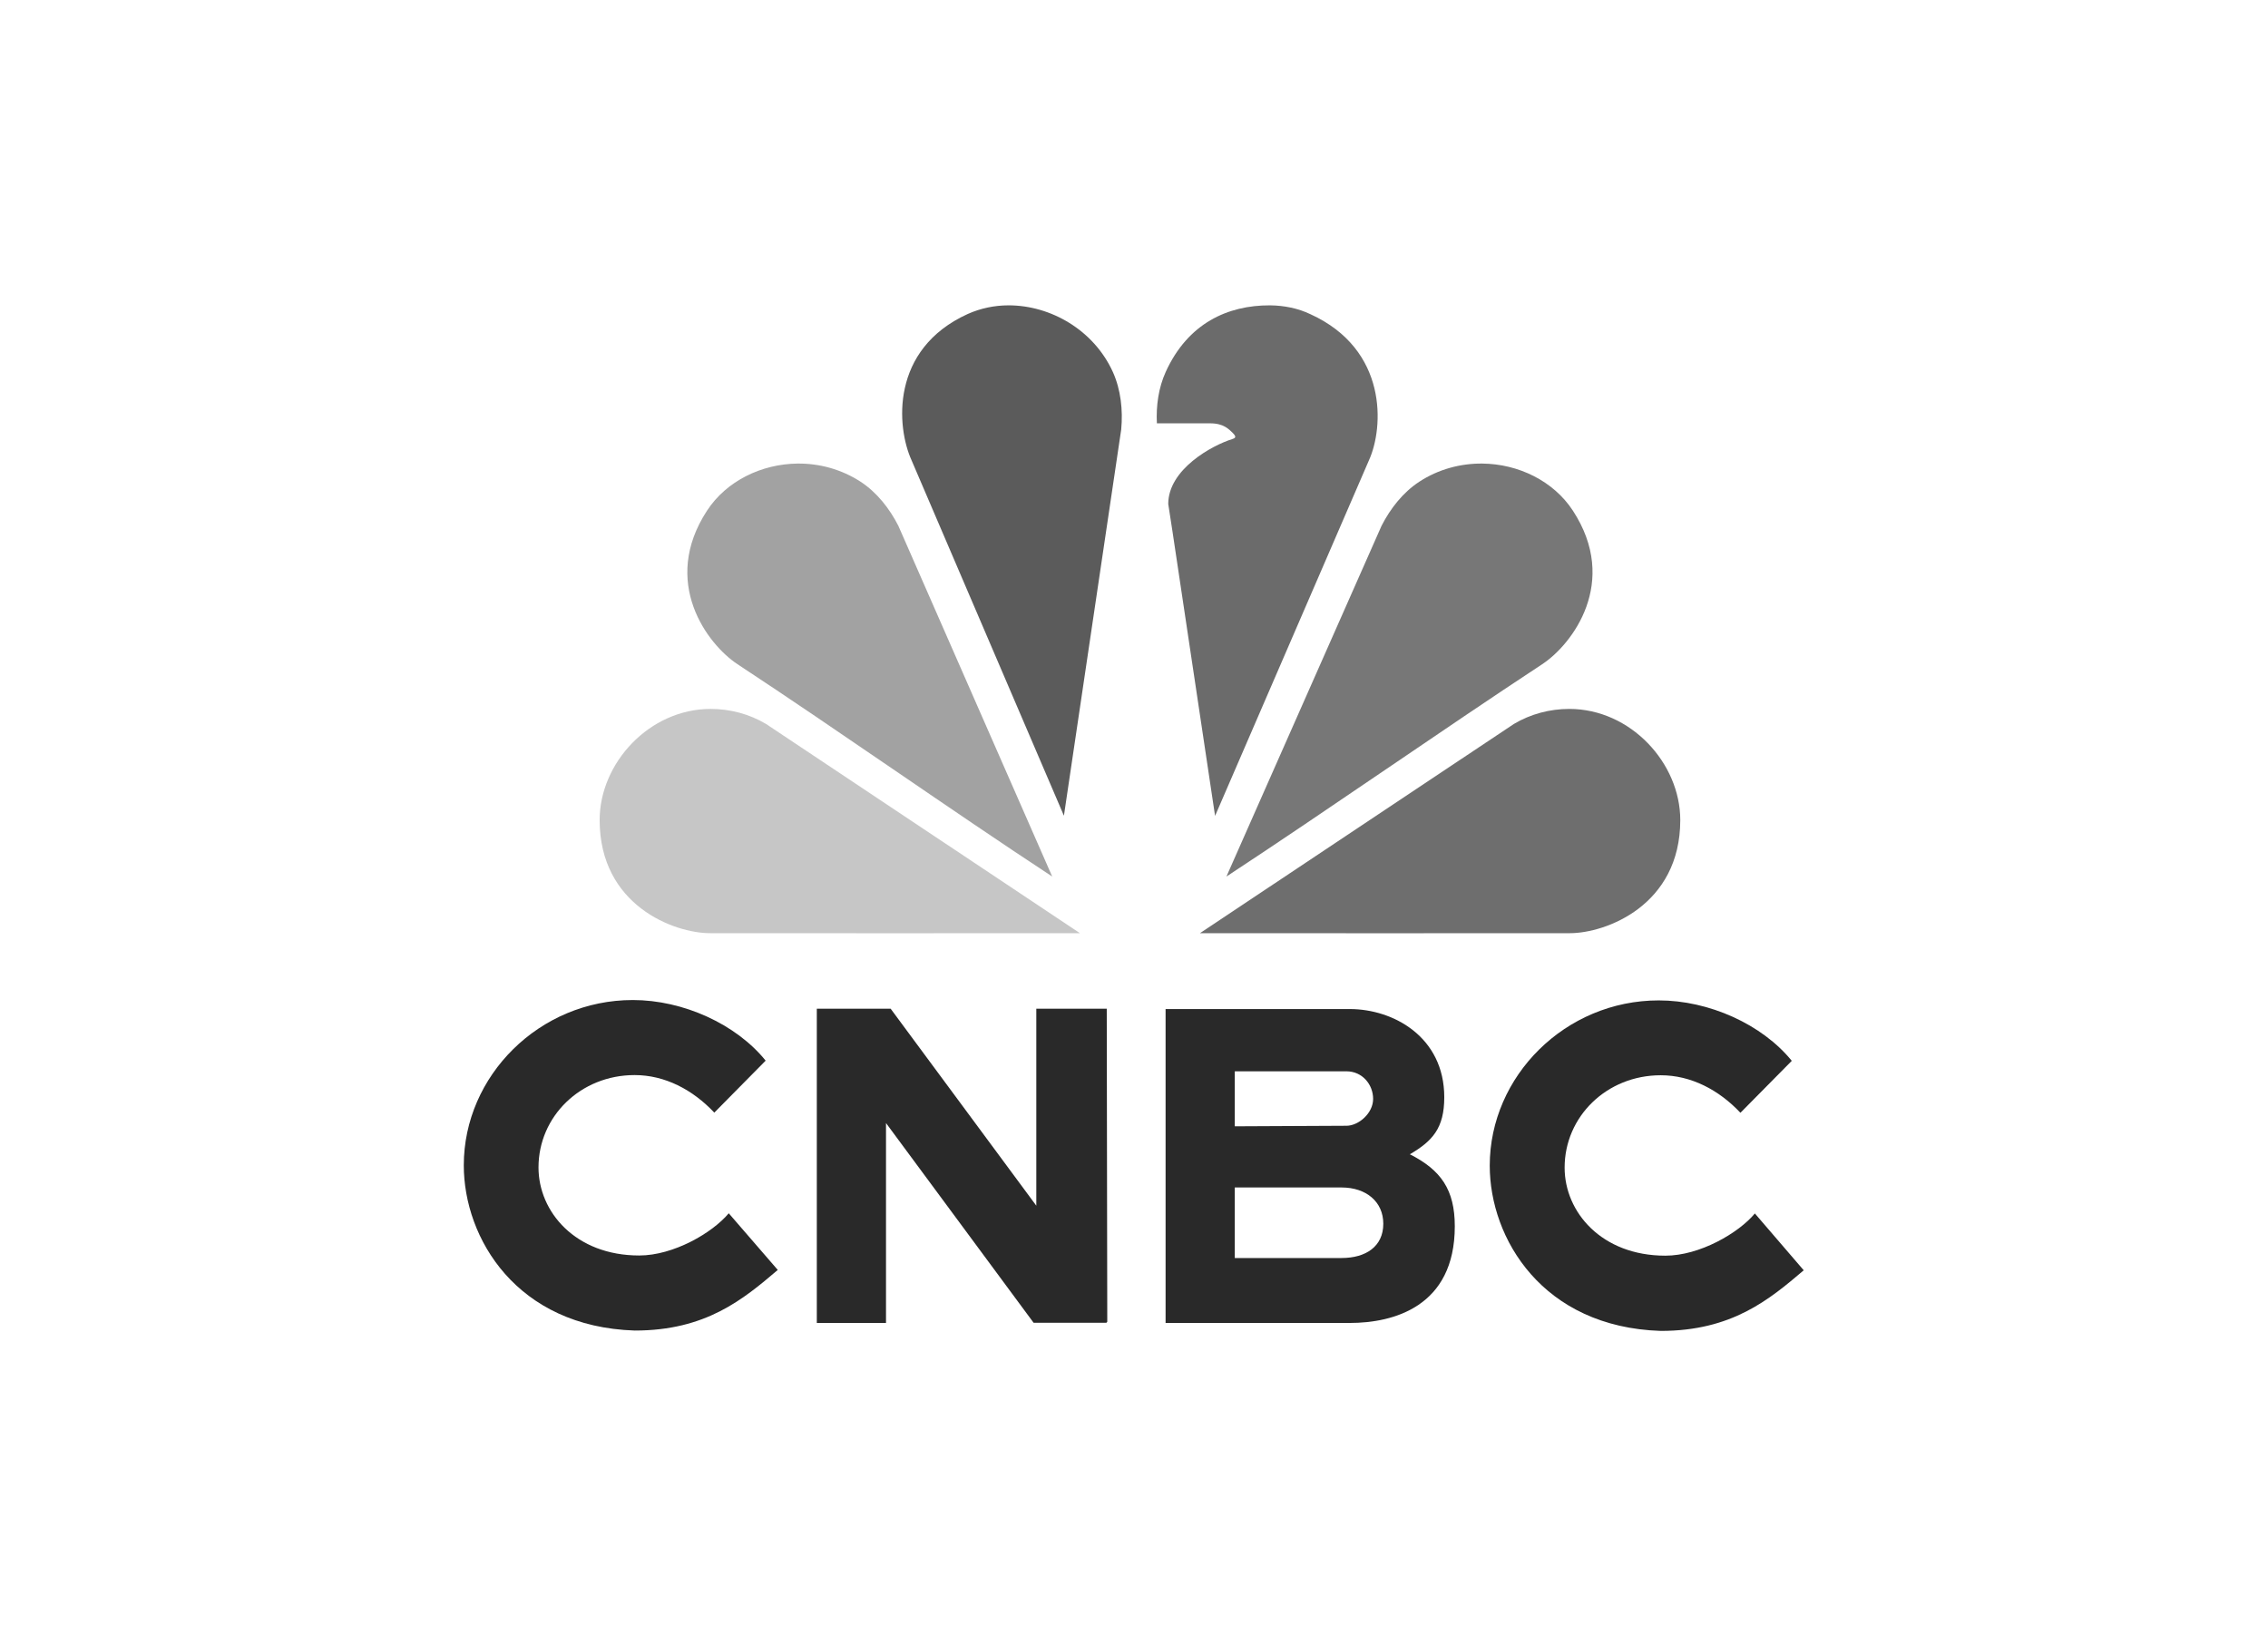
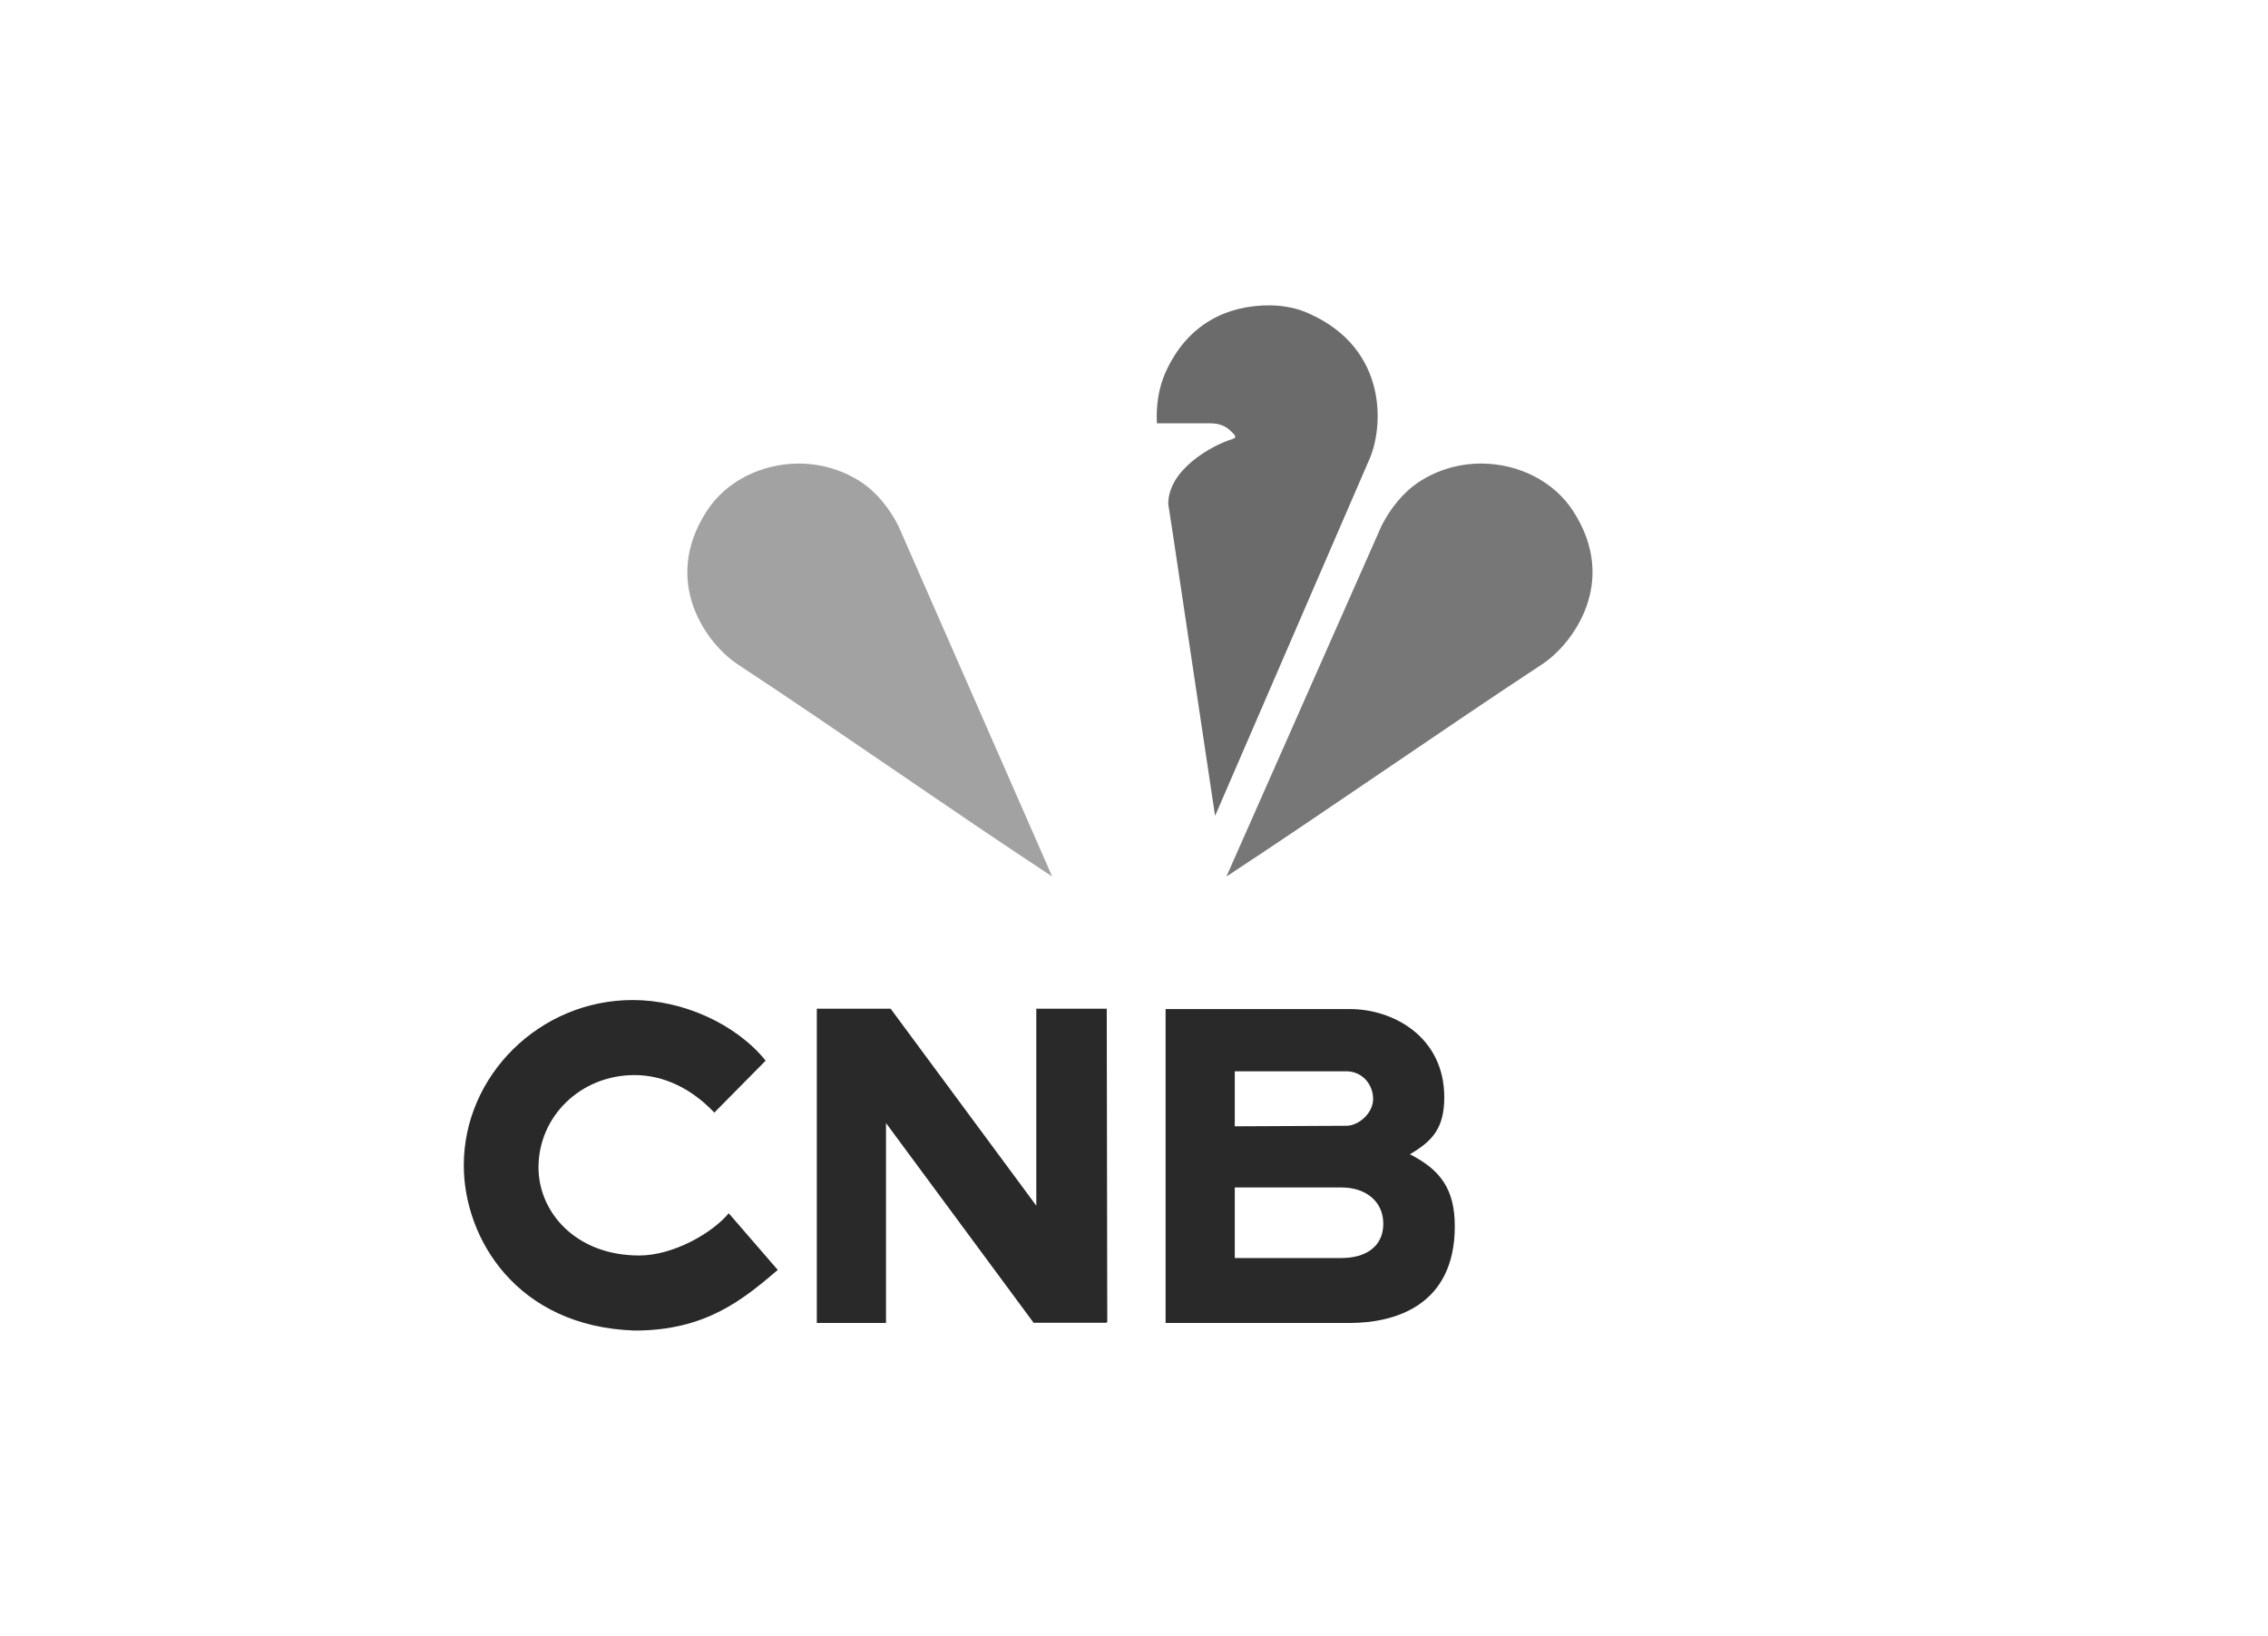
<svg xmlns="http://www.w3.org/2000/svg" fill="none" viewBox="0 0 122 88" height="88" width="122">
-   <path fill="#C6C6C6" d="M38.226 38.127C34.931 38.127 32.256 41.038 32.256 44.104C32.256 48.694 36.258 50.188 38.197 50.188C44.787 50.198 51.503 50.188 58.093 50.188L41.201 38.932C40.3 38.399 39.272 38.127 38.226 38.127Z" />
  <path fill="#A2A2A2" d="M42.907 24.931C40.968 24.951 39.078 25.863 38.032 27.464C35.522 31.306 38.051 34.654 39.67 35.721C45.174 39.34 51.086 43.522 56.6 47.141L48.324 28.279C47.849 27.347 47.171 26.484 46.298 25.911C45.252 25.232 44.069 24.921 42.907 24.931Z" />
-   <path fill="#6E6E6E" d="M84.415 38.127C87.71 38.127 90.385 41.038 90.385 44.104C90.385 48.694 86.382 50.188 84.444 50.188C77.854 50.198 71.138 50.188 64.548 50.188L81.44 38.932C82.341 38.399 83.368 38.127 84.415 38.127Z" />
-   <path fill="#5B5B5B" d="M54.255 16.422C53.499 16.422 52.752 16.577 52.055 16.887C47.878 18.789 48.227 22.971 49.031 24.747L57.23 43.871L60.312 23.097C60.409 22.059 60.292 20.963 59.866 20.012C58.839 17.751 56.522 16.422 54.255 16.422Z" />
  <path fill="#6B6B6B" d="M68.317 16.422C66.049 16.412 63.898 17.382 62.706 20.002C62.318 20.856 62.183 21.826 62.231 22.767H65.09C65.836 22.767 66.098 23.088 66.301 23.272C66.524 23.495 66.466 23.553 66.292 23.612C65.197 23.951 62.842 25.242 62.842 27.105L63.074 28.609L65.361 43.881L73.638 24.756C74.442 22.991 74.665 18.799 70.488 16.897C69.819 16.577 69.073 16.431 68.317 16.422Z" />
  <path fill="#777777" d="M79.733 24.931C81.671 24.95 83.561 25.862 84.608 27.463C87.118 31.306 84.579 34.653 82.96 35.721C77.456 39.34 71.486 43.522 65.972 47.141L74.316 28.278C74.791 27.347 75.469 26.483 76.341 25.911C77.378 25.232 78.57 24.921 79.733 24.931Z" />
  <path fill="#292929" d="M43.938 54.258V71.151H47.66V60.4L55.601 71.142H59.515L59.562 71.083L59.534 54.249H55.745V64.844L47.909 54.249H43.938V54.258Z" />
  <path fill="#292929" d="M62.699 54.258V71.151H66.421H72.607C74.947 71.151 78.256 70.278 78.256 65.951C78.256 63.981 77.508 62.923 75.839 62.079C77.048 61.371 77.69 60.682 77.69 59.013C77.69 55.763 74.947 54.268 72.607 54.268H62.699V54.258ZM66.421 57.616H72.425C73.288 57.616 73.863 58.334 73.863 59.1C73.863 59.877 73.077 60.546 72.425 60.546H72.319L66.421 60.575V57.616ZM66.421 63.864H72.06H72.166C73.489 63.864 74.41 64.631 74.41 65.815C74.41 67.047 73.46 67.658 72.166 67.658H66.421V63.864Z" />
-   <path fill="#292929" d="M89.228 53.803C84.202 53.803 80.136 57.878 80.136 62.69C80.136 66.62 82.984 71.374 89.334 71.578C93.151 71.578 95.156 69.909 97.026 68.318L94.398 65.262C93.516 66.319 91.425 67.532 89.583 67.532C86.149 67.532 84.164 65.184 84.164 62.797C84.164 60.051 86.428 57.829 89.334 57.829C90.964 57.829 92.46 58.615 93.621 59.847L96.383 57.053C94.781 55.083 91.923 53.803 89.228 53.803Z" />
  <path fill="#292929" d="M34.041 53.783C29.015 53.783 24.948 57.858 24.948 62.671C24.948 66.6 27.797 71.355 34.146 71.559C37.964 71.559 39.968 69.89 41.838 68.299L39.201 65.252C38.318 66.309 36.227 67.522 34.386 67.522C30.952 67.522 28.967 65.174 28.967 62.787C28.967 60.041 31.23 57.819 34.137 57.819C35.767 57.819 37.263 58.605 38.424 59.838L41.186 57.043C39.594 55.073 36.745 53.783 34.041 53.783Z" />
</svg>